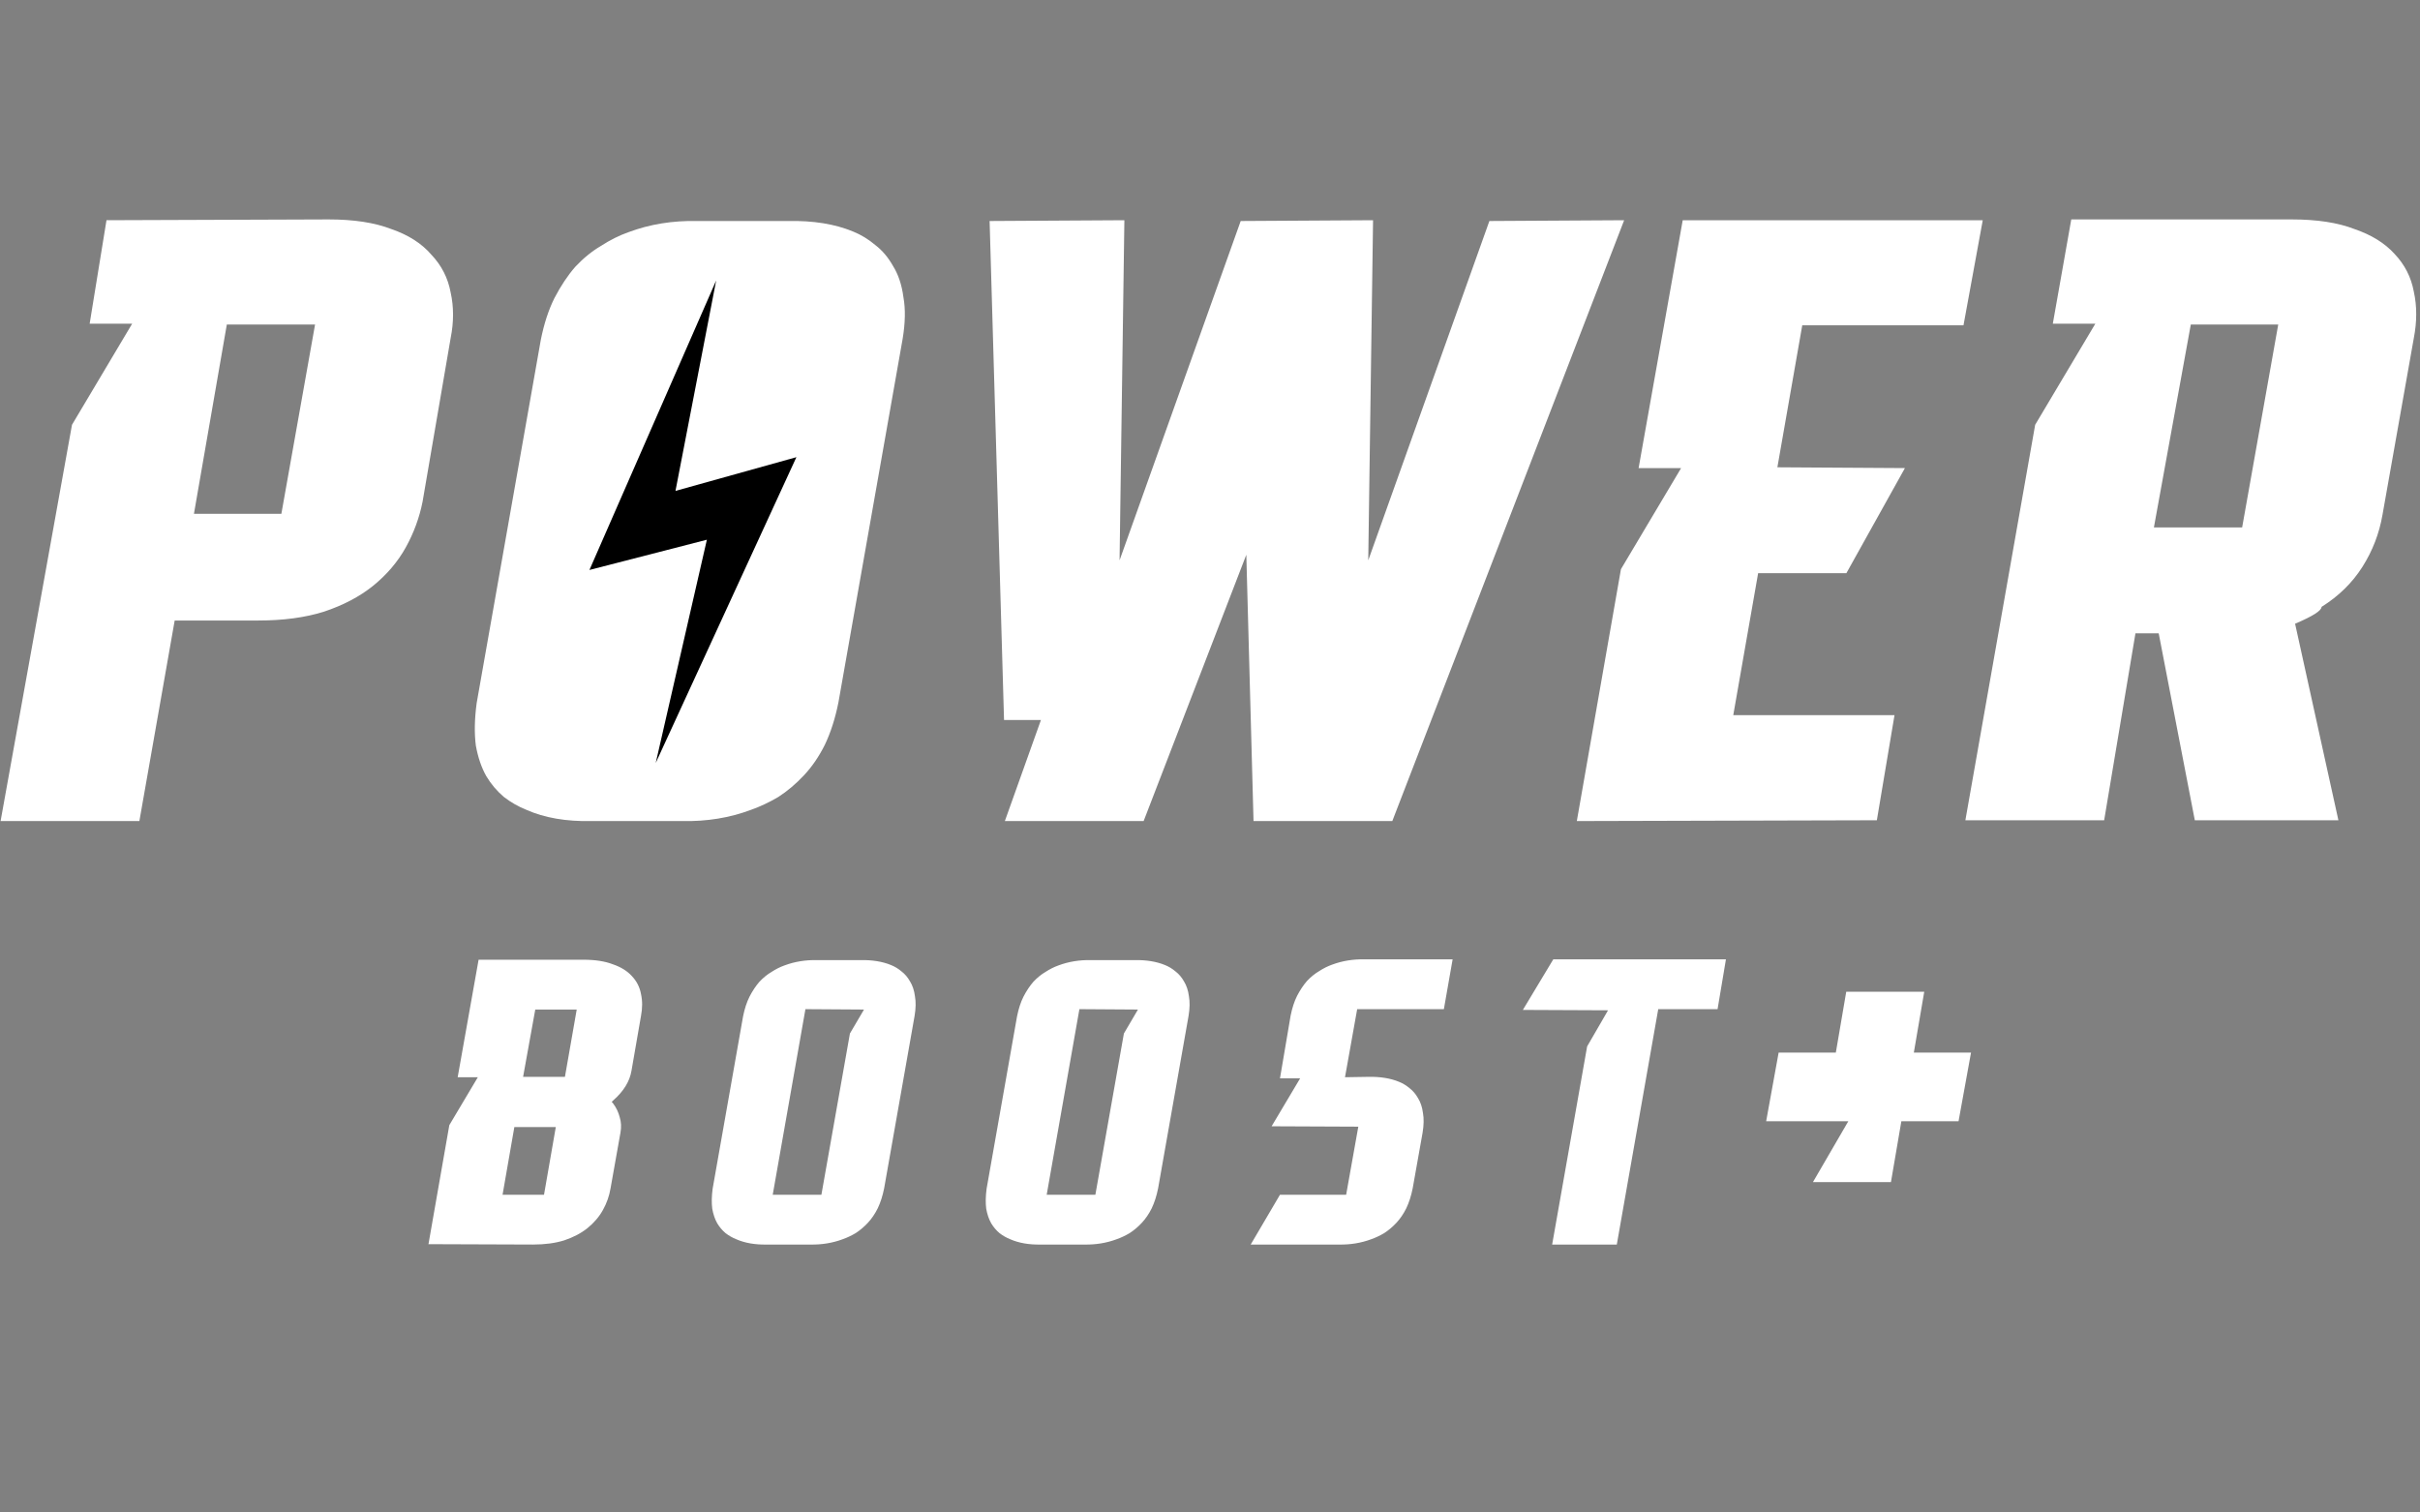
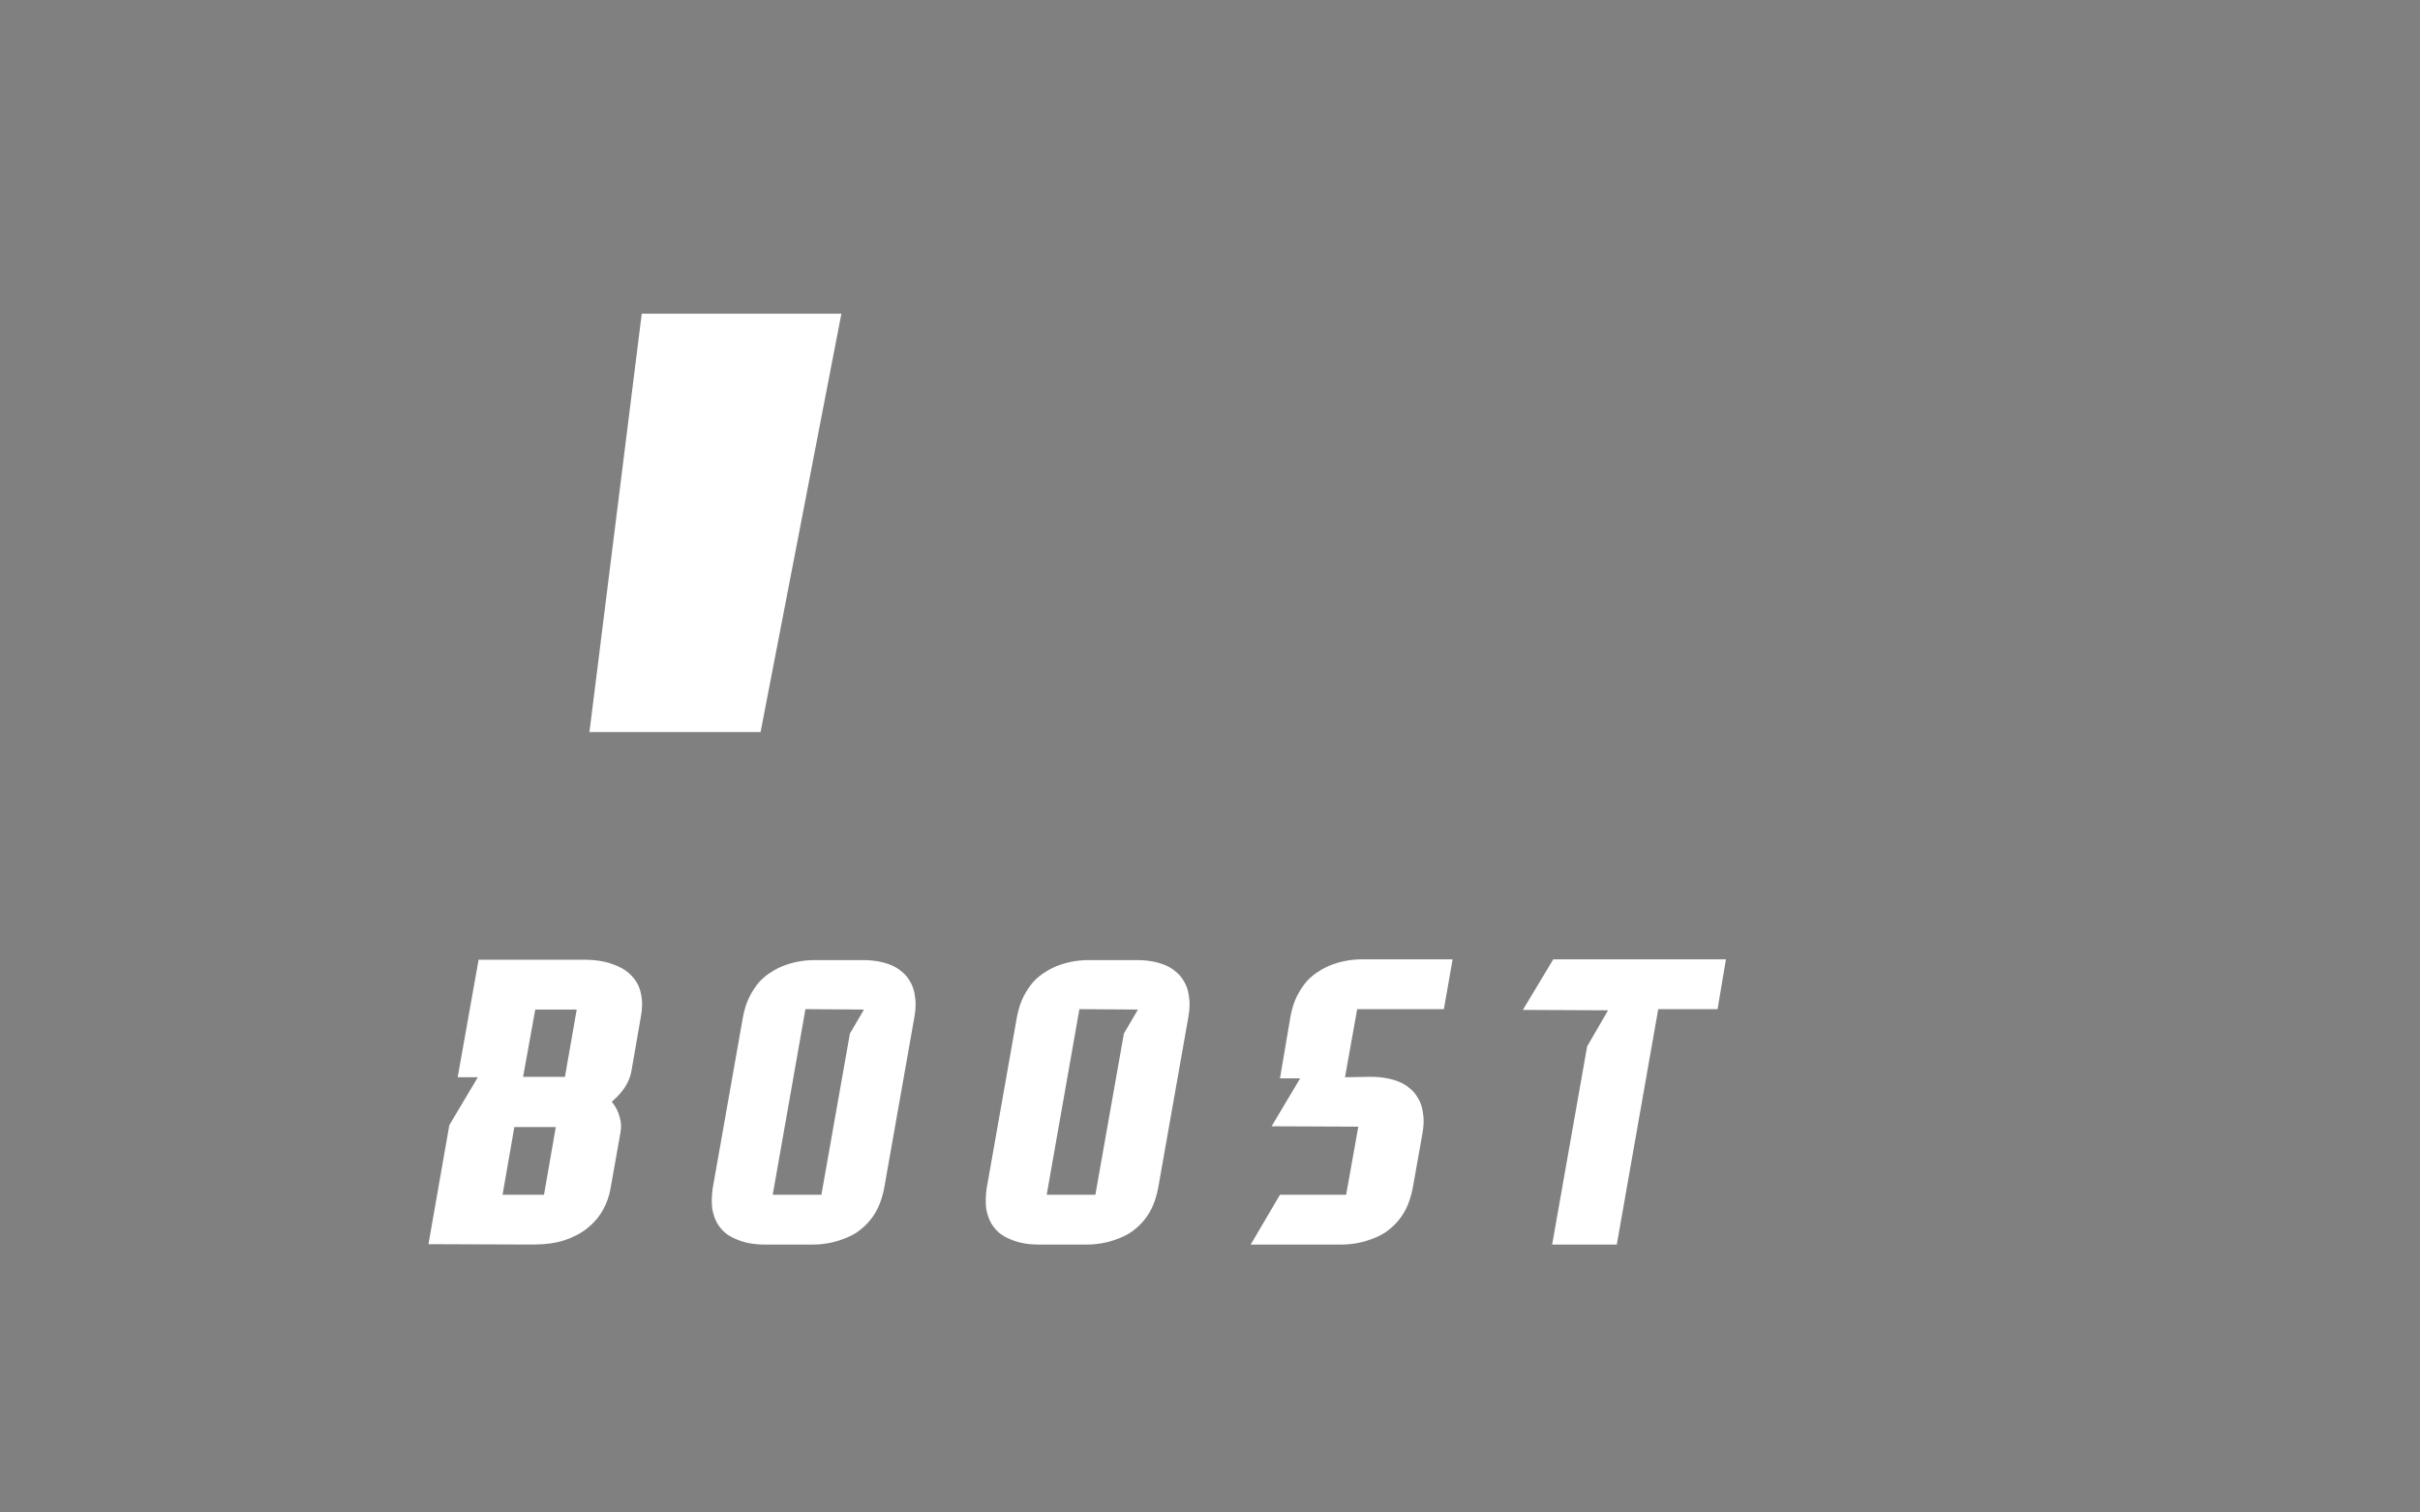
<svg xmlns="http://www.w3.org/2000/svg" width="224" height="140" viewBox="0 0 224 140" fill="none">
  <rect x="0" y="0" width="224" height="140" fill="#808080" stroke="none" />
  <path d="M53.382 93.446H49.545L48.419 99.676H52.291L53.382 93.446ZM51.446 104.322H47.609L46.518 110.588H50.355L51.446 104.322ZM39.654 115.199L41.59 104.146L44.23 99.711H42.364L44.3 88.834H53.98C55.083 88.834 55.999 88.975 56.726 89.257C57.477 89.515 58.064 89.879 58.486 90.348C58.932 90.817 59.214 91.369 59.331 92.002C59.472 92.636 59.472 93.317 59.331 94.044L58.451 99.113C58.287 100.098 57.723 101.014 56.761 101.858L56.62 101.999L56.726 102.105C57.031 102.504 57.242 102.938 57.36 103.407C57.501 103.853 57.524 104.334 57.43 104.85L56.515 109.99C56.398 110.694 56.163 111.362 55.811 111.996C55.459 112.63 54.978 113.193 54.368 113.686C53.781 114.155 53.065 114.53 52.221 114.812C51.399 115.07 50.437 115.199 49.334 115.199L39.654 115.164V115.199ZM79.621 88.87C80.724 88.846 81.674 88.999 82.472 89.327C82.824 89.468 83.153 89.668 83.458 89.926C83.763 90.16 84.021 90.465 84.232 90.841C84.467 91.216 84.62 91.674 84.69 92.214C84.784 92.73 84.772 93.34 84.655 94.044L81.839 109.99C81.698 110.694 81.499 111.315 81.24 111.855C80.982 112.371 80.677 112.817 80.325 113.193C79.973 113.568 79.598 113.885 79.199 114.143C78.8 114.378 78.401 114.566 78.002 114.706C77.063 115.058 76.054 115.223 74.975 115.199H70.997C69.894 115.223 68.944 115.058 68.146 114.706C67.794 114.566 67.466 114.378 67.16 114.143C66.855 113.885 66.597 113.58 66.386 113.228C66.175 112.853 66.022 112.407 65.928 111.89C65.858 111.351 65.87 110.729 65.964 110.025L68.78 94.079C68.92 93.375 69.12 92.765 69.378 92.249C69.66 91.709 69.965 91.251 70.293 90.876C70.645 90.501 71.021 90.195 71.42 89.961C71.819 89.703 72.218 89.503 72.616 89.362C73.555 89.01 74.564 88.846 75.644 88.87H79.621ZM76.031 110.588L78.671 95.663L79.973 93.446L74.552 93.41L71.525 110.588H76.031ZM104.98 88.87C106.083 88.846 107.034 88.999 107.832 89.327C108.184 89.468 108.512 89.668 108.817 89.926C109.122 90.16 109.38 90.465 109.592 90.841C109.826 91.216 109.979 91.674 110.049 92.214C110.143 92.73 110.131 93.34 110.014 94.044L107.198 109.99C107.057 110.694 106.858 111.315 106.6 111.855C106.341 112.371 106.036 112.817 105.684 113.193C105.332 113.568 104.957 113.885 104.558 114.143C104.159 114.378 103.76 114.566 103.361 114.706C102.422 115.058 101.413 115.223 100.334 115.199H96.356C95.253 115.223 94.303 115.058 93.505 114.706C93.153 114.566 92.825 114.378 92.519 114.143C92.214 113.885 91.956 113.58 91.745 113.228C91.534 112.853 91.381 112.407 91.287 111.89C91.217 111.351 91.229 110.729 91.323 110.025L94.139 94.079C94.279 93.375 94.479 92.765 94.737 92.249C95.019 91.709 95.324 91.251 95.652 90.876C96.004 90.501 96.38 90.195 96.779 89.961C97.178 89.703 97.577 89.503 97.975 89.362C98.914 89.01 99.923 88.846 101.003 88.87H104.98ZM101.39 110.588L104.03 95.663L105.332 93.446L99.912 93.41L96.884 110.588H101.39ZM125.728 104.287L117.703 104.252L120.343 99.817H118.477L119.463 94.009C119.603 93.305 119.803 92.695 120.061 92.178C120.343 91.639 120.648 91.181 120.976 90.806C121.328 90.43 121.704 90.125 122.103 89.89C122.502 89.632 122.901 89.433 123.299 89.292C124.238 88.94 125.247 88.776 126.327 88.799H134.458L133.648 93.41H125.623L124.496 99.711L126.643 99.676C127.746 99.653 128.697 99.805 129.495 100.134C129.847 100.274 130.175 100.474 130.48 100.732C130.785 100.967 131.043 101.272 131.255 101.647C131.489 102.023 131.642 102.48 131.712 103.02C131.806 103.536 131.794 104.146 131.677 104.85L130.762 109.99C130.621 110.694 130.422 111.315 130.163 111.855C129.905 112.371 129.6 112.817 129.248 113.193C128.896 113.568 128.521 113.885 128.122 114.143C127.723 114.378 127.324 114.566 126.925 114.706C125.986 115.058 124.977 115.223 123.898 115.199H115.767L118.477 110.588H124.602L125.728 104.287ZM148.844 93.516L140.959 93.481L143.775 88.799H159.756L158.982 93.41H153.49L149.654 115.199H143.67L146.908 96.86L148.844 93.516Z" fill="white" />
-   <path d="M167.811 109.417L171.084 103.786H163.479L164.634 97.432H169.928L170.891 91.801H178.111L177.148 97.432H182.442L181.287 103.786H175.993L175.03 109.417H167.811Z" fill="white" />
  <path d="M70.4 67.759H54.56L59.401 29.039L77.88 29.039L70.4 67.759Z" fill="white" />
-   <path d="M9.857 20.384L30.425 20.31C32.752 20.31 34.682 20.607 36.217 21.201C37.801 21.745 39.039 22.537 39.93 23.577C40.87 24.567 41.464 25.73 41.712 27.067C42.009 28.403 42.009 29.814 41.712 31.299L39.113 46.447C38.816 47.932 38.296 49.343 37.554 50.679C36.811 52.016 35.796 53.204 34.509 54.244C33.272 55.234 31.762 56.026 29.98 56.62C28.247 57.164 26.218 57.437 23.891 57.437L16.169 57.437L12.901 76H0.13H0.055L6.664 39.319L12.233 29.963L8.298 29.963L9.857 20.384ZM29.163 30.037H20.995L17.951 47.561L26.044 47.561L29.163 30.037ZM72.93 20.458C75.257 20.409 77.262 20.73 78.945 21.423C79.687 21.721 80.38 22.141 81.024 22.686C81.668 23.181 82.212 23.824 82.658 24.616C83.153 25.408 83.474 26.374 83.623 27.512C83.821 28.601 83.796 29.888 83.549 31.373L77.608 65.01C77.311 66.496 76.891 67.807 76.346 68.946C75.802 70.035 75.158 70.975 74.415 71.767C73.673 72.56 72.881 73.228 72.039 73.772C71.198 74.267 70.356 74.663 69.515 74.96C67.535 75.703 65.406 76.049 63.129 76H54.738C52.411 76.049 50.407 75.703 48.724 74.96C47.981 74.663 47.288 74.267 46.645 73.772C46.001 73.228 45.456 72.584 45.011 71.842C44.565 71.05 44.244 70.109 44.046 69.02C43.897 67.882 43.922 66.57 44.12 65.085L50.06 31.448C50.357 29.963 50.778 28.676 51.322 27.587C51.916 26.448 52.56 25.483 53.253 24.691C53.996 23.899 54.788 23.255 55.629 22.76C56.471 22.215 57.312 21.795 58.154 21.498C60.134 20.755 62.263 20.409 64.54 20.458H72.93ZM65.356 66.273L70.925 34.789L73.673 30.111L62.238 30.037L55.852 66.273H65.356ZM127.093 20.384L126.648 51.867L137.86 20.458L150.335 20.384L128.875 76H116.029L115.361 51.348L105.857 76H93.011L96.352 66.644H92.936L91.6 20.458L104.075 20.384L103.629 51.867L114.841 20.458L127.093 20.384ZM181.745 30.111H166.82L164.518 43.254L176.324 43.328L170.904 53.056H162.736L160.434 66.198H175.359L173.725 75.926L145.954 76L150.038 52.684L155.607 43.328L151.672 43.328L155.756 20.384L183.527 20.384L181.745 30.111ZM210.878 30.037L202.785 30.037L199.369 48.823H207.537L210.878 30.037ZM197.661 58.625L194.765 75.926H181.919L188.379 39.319L193.948 29.963H190.013L191.721 20.31L212.141 20.31C214.467 20.31 216.398 20.607 217.932 21.201C219.516 21.745 220.754 22.512 221.645 23.503C222.586 24.493 223.18 25.656 223.427 26.992C223.724 28.329 223.724 29.765 223.427 31.299L220.531 47.635C220.234 49.368 219.615 50.977 218.675 52.462C217.734 53.947 216.472 55.184 214.888 56.174C214.888 56.521 214.071 57.041 212.438 57.734L216.447 75.926H203.156L199.814 58.625L197.661 58.625Z" fill="white" />
-   <path d="M73.716 42.318L60.695 70.621L65.43 49.959L54.56 52.757L66.29 25.961L62.524 45.439L73.716 42.318Z" fill="black" />
</svg>